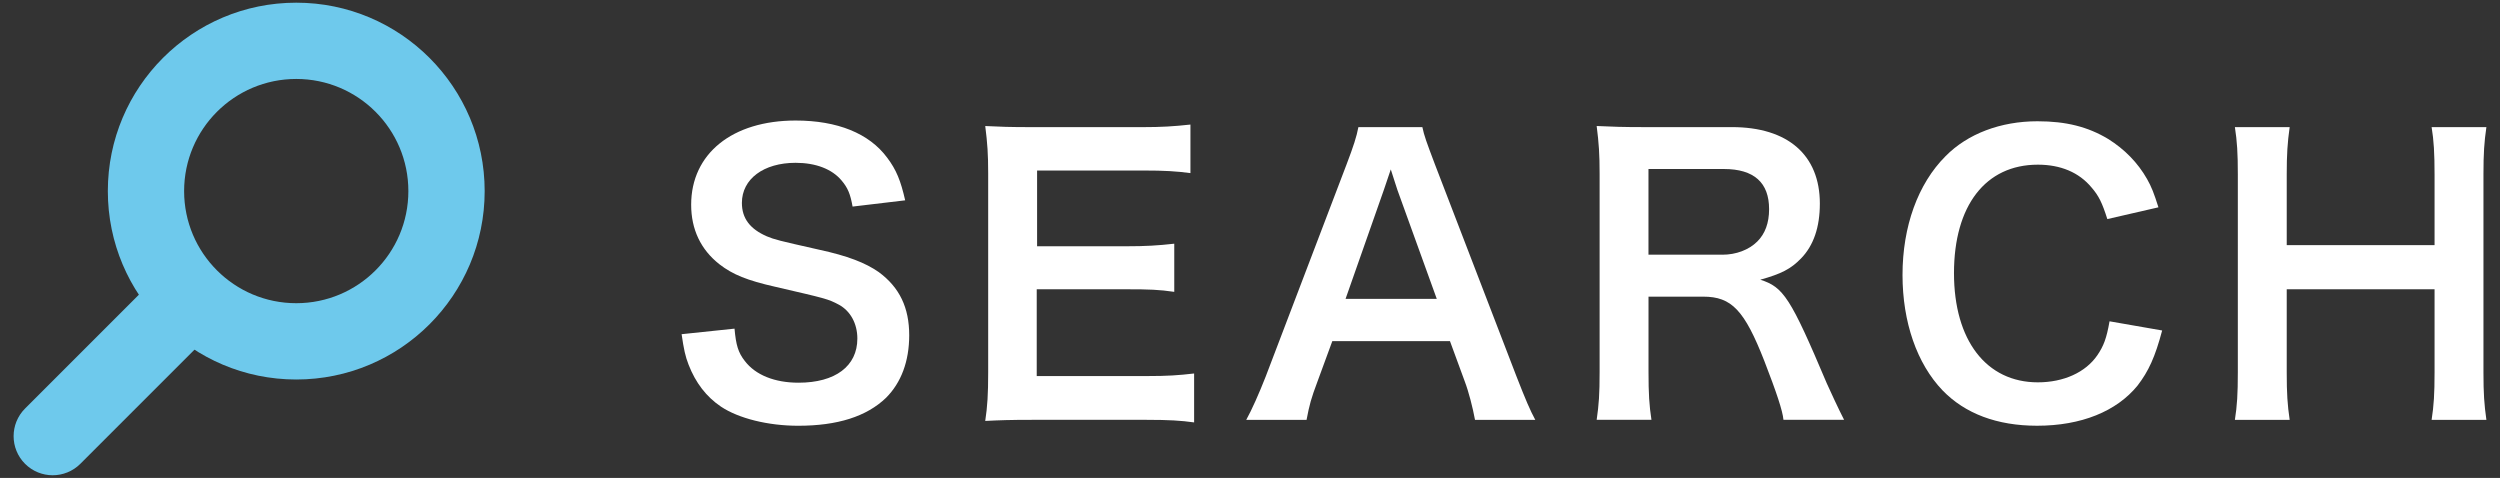
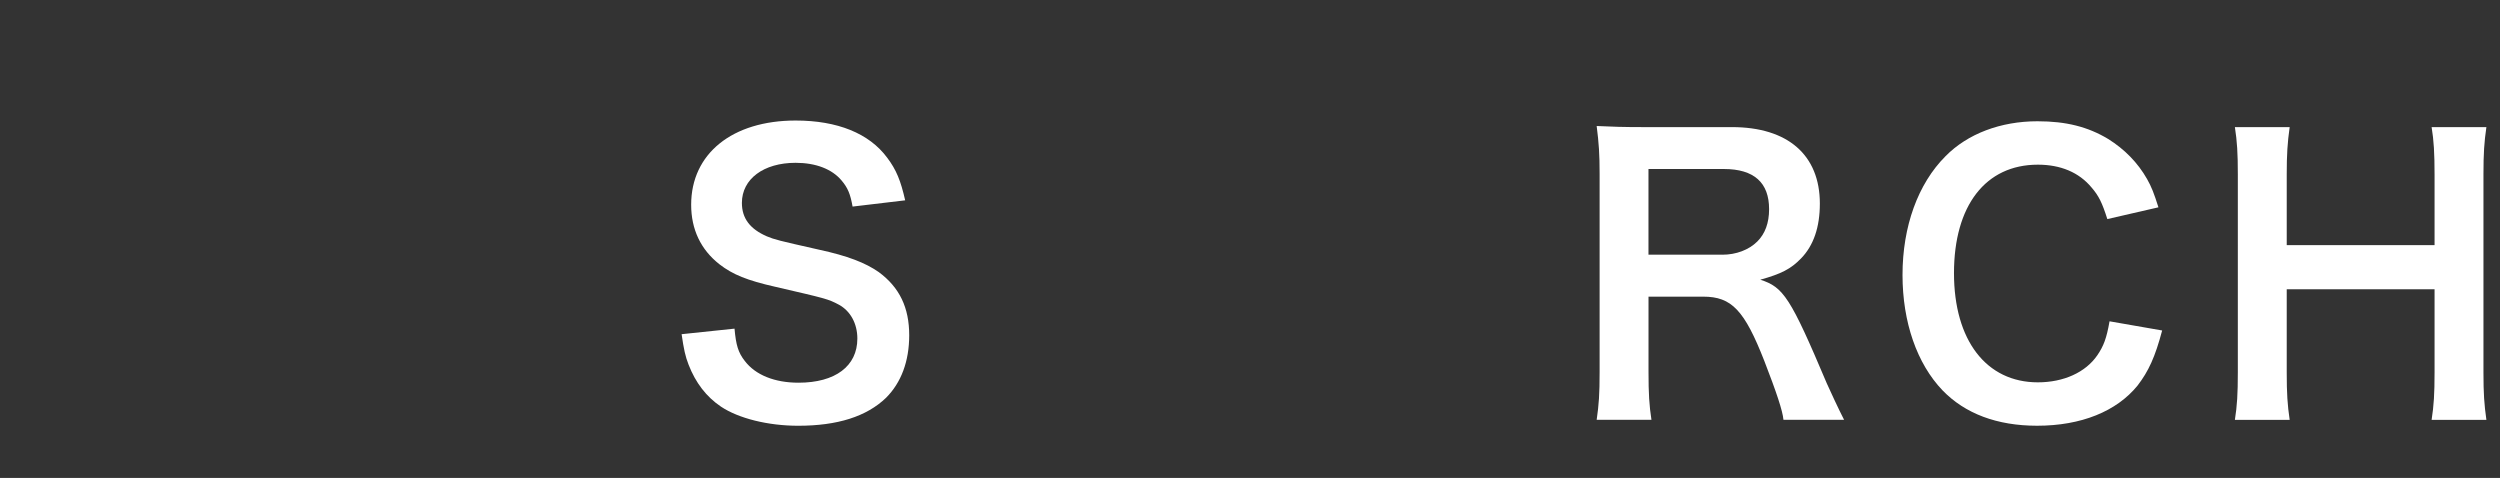
<svg xmlns="http://www.w3.org/2000/svg" version="1.1" id="レイヤー_1" x="0px" y="0px" width="136px" height="26px" viewBox="0 0 136 26" enable-background="new 0 0 136 26" xml:space="preserve">
  <rect x="0" y="0" width="136" height="26" fill="#333333" stroke="none" />
-   <path fill="#6EC9EC" d="M16.116,0.146c-5.661,0-10.25,4.589-10.25,10.25s4.589,10.249,10.25,10.249  c5.661,0,10.25-4.588,10.25-10.249S21.777,0.146,16.116,0.146z M16.116,16.494c-3.369,0-6.1-2.73-6.1-6.099s2.731-6.1,6.1-6.1  s6.099,2.731,6.099,6.1S19.485,16.494,16.116,16.494z" />
-   <path fill="#6EC9EC" d="M2.866,25.854c-0.544,0-1.088-0.208-1.503-0.622c-0.83-0.831-0.83-2.177,0-3.008l7-7  c0.83-0.829,2.177-0.829,3.007,0c0.83,0.831,0.83,2.177,0,3.008l-7,7C3.955,25.646,3.41,25.854,2.866,25.854z" />
  <g>
    <path fill="#FFFFFF" d="M39.958,17.878c0.08,0.899,0.2,1.3,0.56,1.76c0.58,0.761,1.621,1.181,2.921,1.181c2,0,3.201-0.9,3.201-2.4   c0-0.82-0.38-1.501-1-1.841c-0.6-0.32-0.72-0.34-3.48-0.98c-1.5-0.34-2.301-0.66-3.021-1.22c-1.02-0.8-1.54-1.9-1.54-3.241   c0-2.78,2.24-4.58,5.681-4.58c2.28,0,4.001,0.699,4.981,2.02c0.5,0.66,0.74,1.261,0.98,2.321l-2.861,0.34   c-0.12-0.681-0.26-1.021-0.6-1.421c-0.52-0.62-1.4-0.96-2.5-0.96c-1.74,0-2.921,0.881-2.921,2.181c0,0.84,0.44,1.42,1.36,1.82   c0.44,0.18,0.6,0.22,2.821,0.721c1.58,0.34,2.541,0.72,3.261,1.22c1.14,0.84,1.66,1.94,1.66,3.44c0,1.421-0.44,2.581-1.26,3.401   c-1.06,1.02-2.641,1.521-4.781,1.521c-1.641,0-3.241-0.4-4.201-1.041c-0.8-0.54-1.38-1.3-1.76-2.28c-0.18-0.46-0.26-0.84-0.38-1.66   L39.958,17.878z" />
-     <path fill="#FFFFFF" d="M64.96,22.979c-0.72-0.1-1.36-0.14-2.581-0.14h-6.241c-1.2,0-1.74,0.02-2.541,0.06   c0.12-0.8,0.16-1.46,0.16-2.641V9.436c0-1.04-0.04-1.64-0.16-2.58c0.8,0.04,1.32,0.06,2.541,0.06h6.041c1,0,1.661-0.04,2.581-0.14   v2.641c-0.76-0.101-1.4-0.141-2.581-0.141h-5.761v4.121h4.861c1.04,0,1.72-0.04,2.601-0.14v2.62c-0.82-0.12-1.36-0.14-2.601-0.14   h-4.881v4.721h6.001c1.12,0,1.7-0.04,2.561-0.14V22.979z" />
-     <path fill="#FFFFFF" d="M80.24,22.839c-0.121-0.66-0.34-1.521-0.561-2.101l-0.801-2.181h-6.4l-0.801,2.181   c-0.359,0.96-0.439,1.26-0.6,2.101h-3.281c0.3-0.54,0.7-1.44,1.06-2.36l4.4-11.543c0.381-1,0.541-1.5,0.641-2.021h3.48   c0.101,0.48,0.221,0.801,0.681,2.021l4.44,11.543c0.5,1.28,0.74,1.84,1.021,2.36H80.24z M76.02,10.336   c-0.08-0.22-0.141-0.46-0.361-1.12c-0.319,0.94-0.319,0.94-0.379,1.12l-2.081,5.921h4.961L76.02,10.336z" />
    <path fill="#FFFFFF" d="M97.02,22.839c-0.04-0.48-0.381-1.501-1.04-3.201c-1.081-2.761-1.78-3.5-3.321-3.5h-2.98v4.08   c0,1.2,0.04,1.841,0.16,2.621h-2.98c0.12-0.841,0.16-1.381,0.16-2.601V9.456c0-1.061-0.04-1.66-0.16-2.601   c0.84,0.04,1.461,0.06,2.561,0.06h4.801C97.26,6.915,99,8.436,99,11.076c0,1.28-0.34,2.28-1.021,2.98   c-0.56,0.58-1.08,0.841-2.22,1.16c1.26,0.4,1.64,0.961,3.62,5.642c0.16,0.36,0.66,1.44,0.94,1.98H97.02z M93.699,13.856   c0.74,0,1.439-0.26,1.9-0.72c0.42-0.42,0.64-1,0.64-1.761c0-1.44-0.82-2.181-2.46-2.181h-4.102v4.661H93.699z" />
    <path fill="#FFFFFF" d="M117.621,17.978c-0.381,1.44-0.74,2.221-1.341,3.001c-1.141,1.4-3.062,2.181-5.462,2.181   c-2.18,0-3.92-0.66-5.141-1.921c-1.4-1.46-2.18-3.721-2.18-6.281c0-2.641,0.84-4.961,2.34-6.461c1.2-1.221,3-1.9,5.001-1.9   c1.561,0,2.741,0.3,3.841,0.96c0.9,0.56,1.621,1.3,2.121,2.181c0.239,0.42,0.379,0.779,0.619,1.54l-2.78,0.64   c-0.28-0.88-0.46-1.26-0.86-1.72c-0.68-0.82-1.68-1.24-2.92-1.24c-2.841,0-4.562,2.22-4.562,5.901c0,3.66,1.761,5.94,4.562,5.94   c1.4,0,2.6-0.54,3.24-1.479c0.34-0.501,0.5-0.921,0.66-1.841L117.621,17.978z" />
    <path fill="#FFFFFF" d="M135.26,6.915c-0.119,0.82-0.16,1.421-0.16,2.561v10.782c0,1.16,0.041,1.74,0.16,2.581h-2.98   c0.12-0.78,0.16-1.4,0.16-2.581v-4.521h-8.042v4.521c0,1.16,0.04,1.761,0.16,2.581h-2.98c0.12-0.761,0.16-1.4,0.16-2.581V9.496   c0-1.181-0.04-1.801-0.16-2.581h2.98c-0.12,0.841-0.16,1.501-0.16,2.561v3.861h8.042V9.496c0-1.141-0.04-1.86-0.16-2.581H135.26z" />
  </g>
</svg>